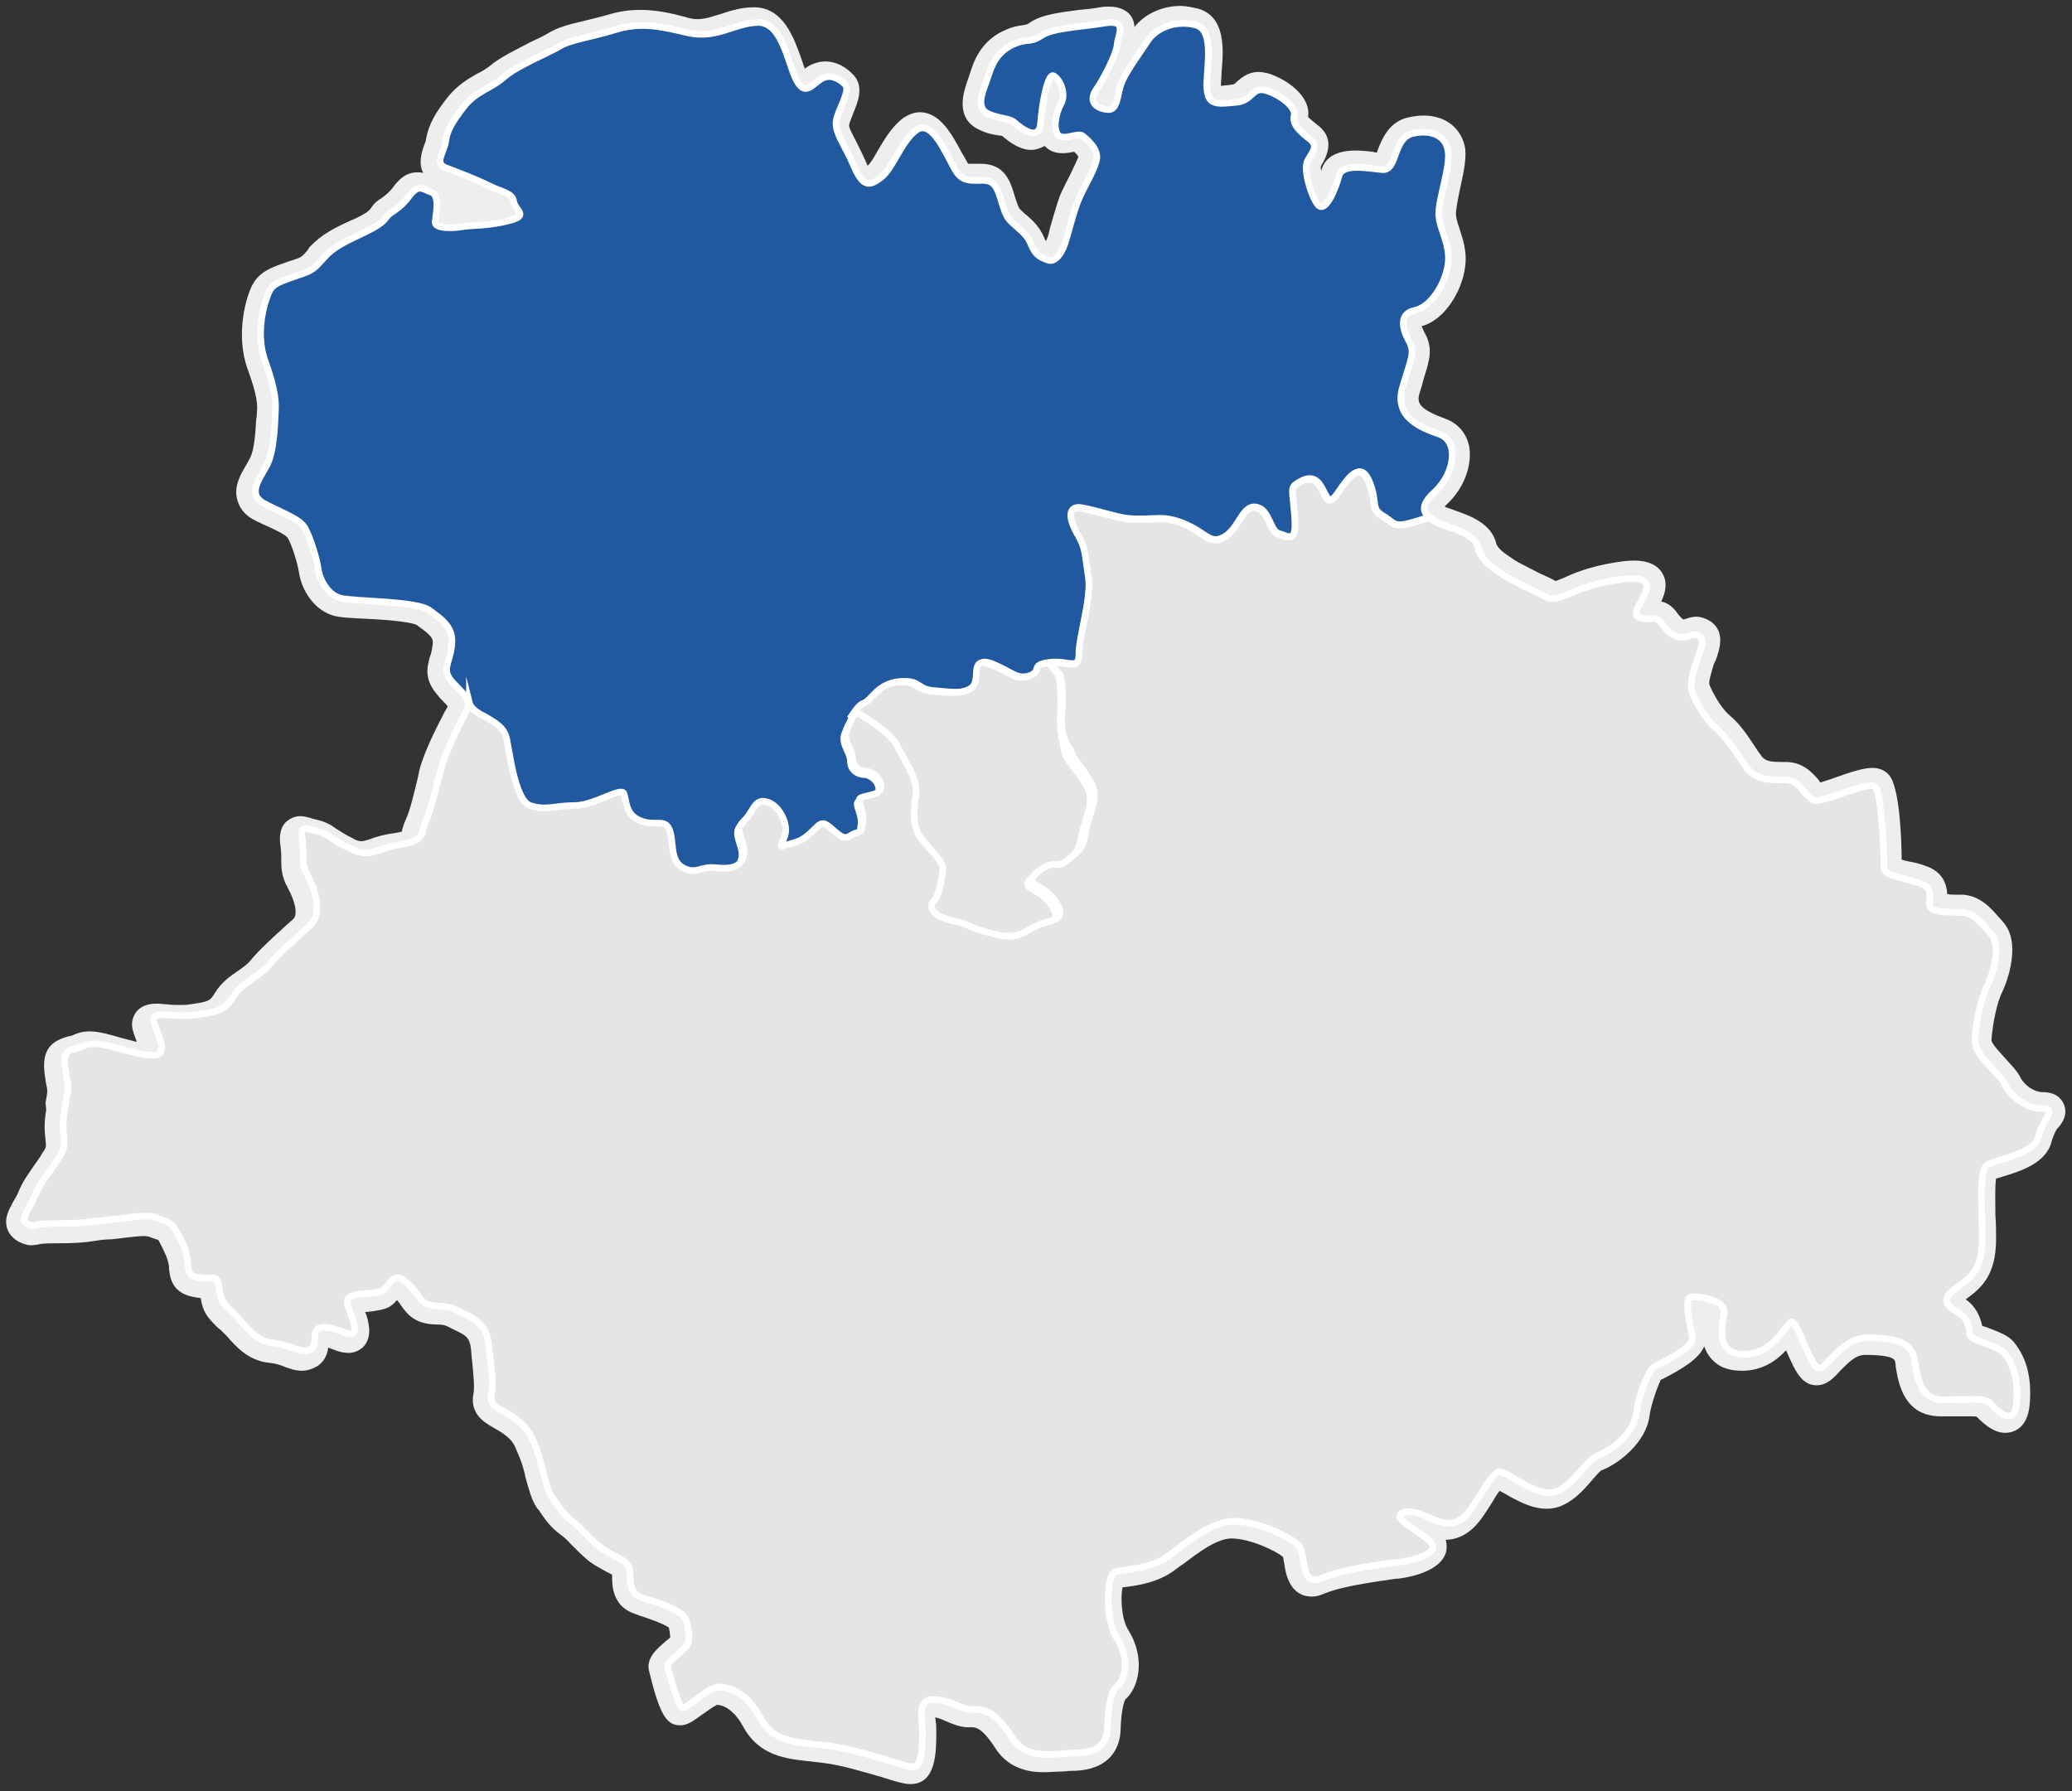
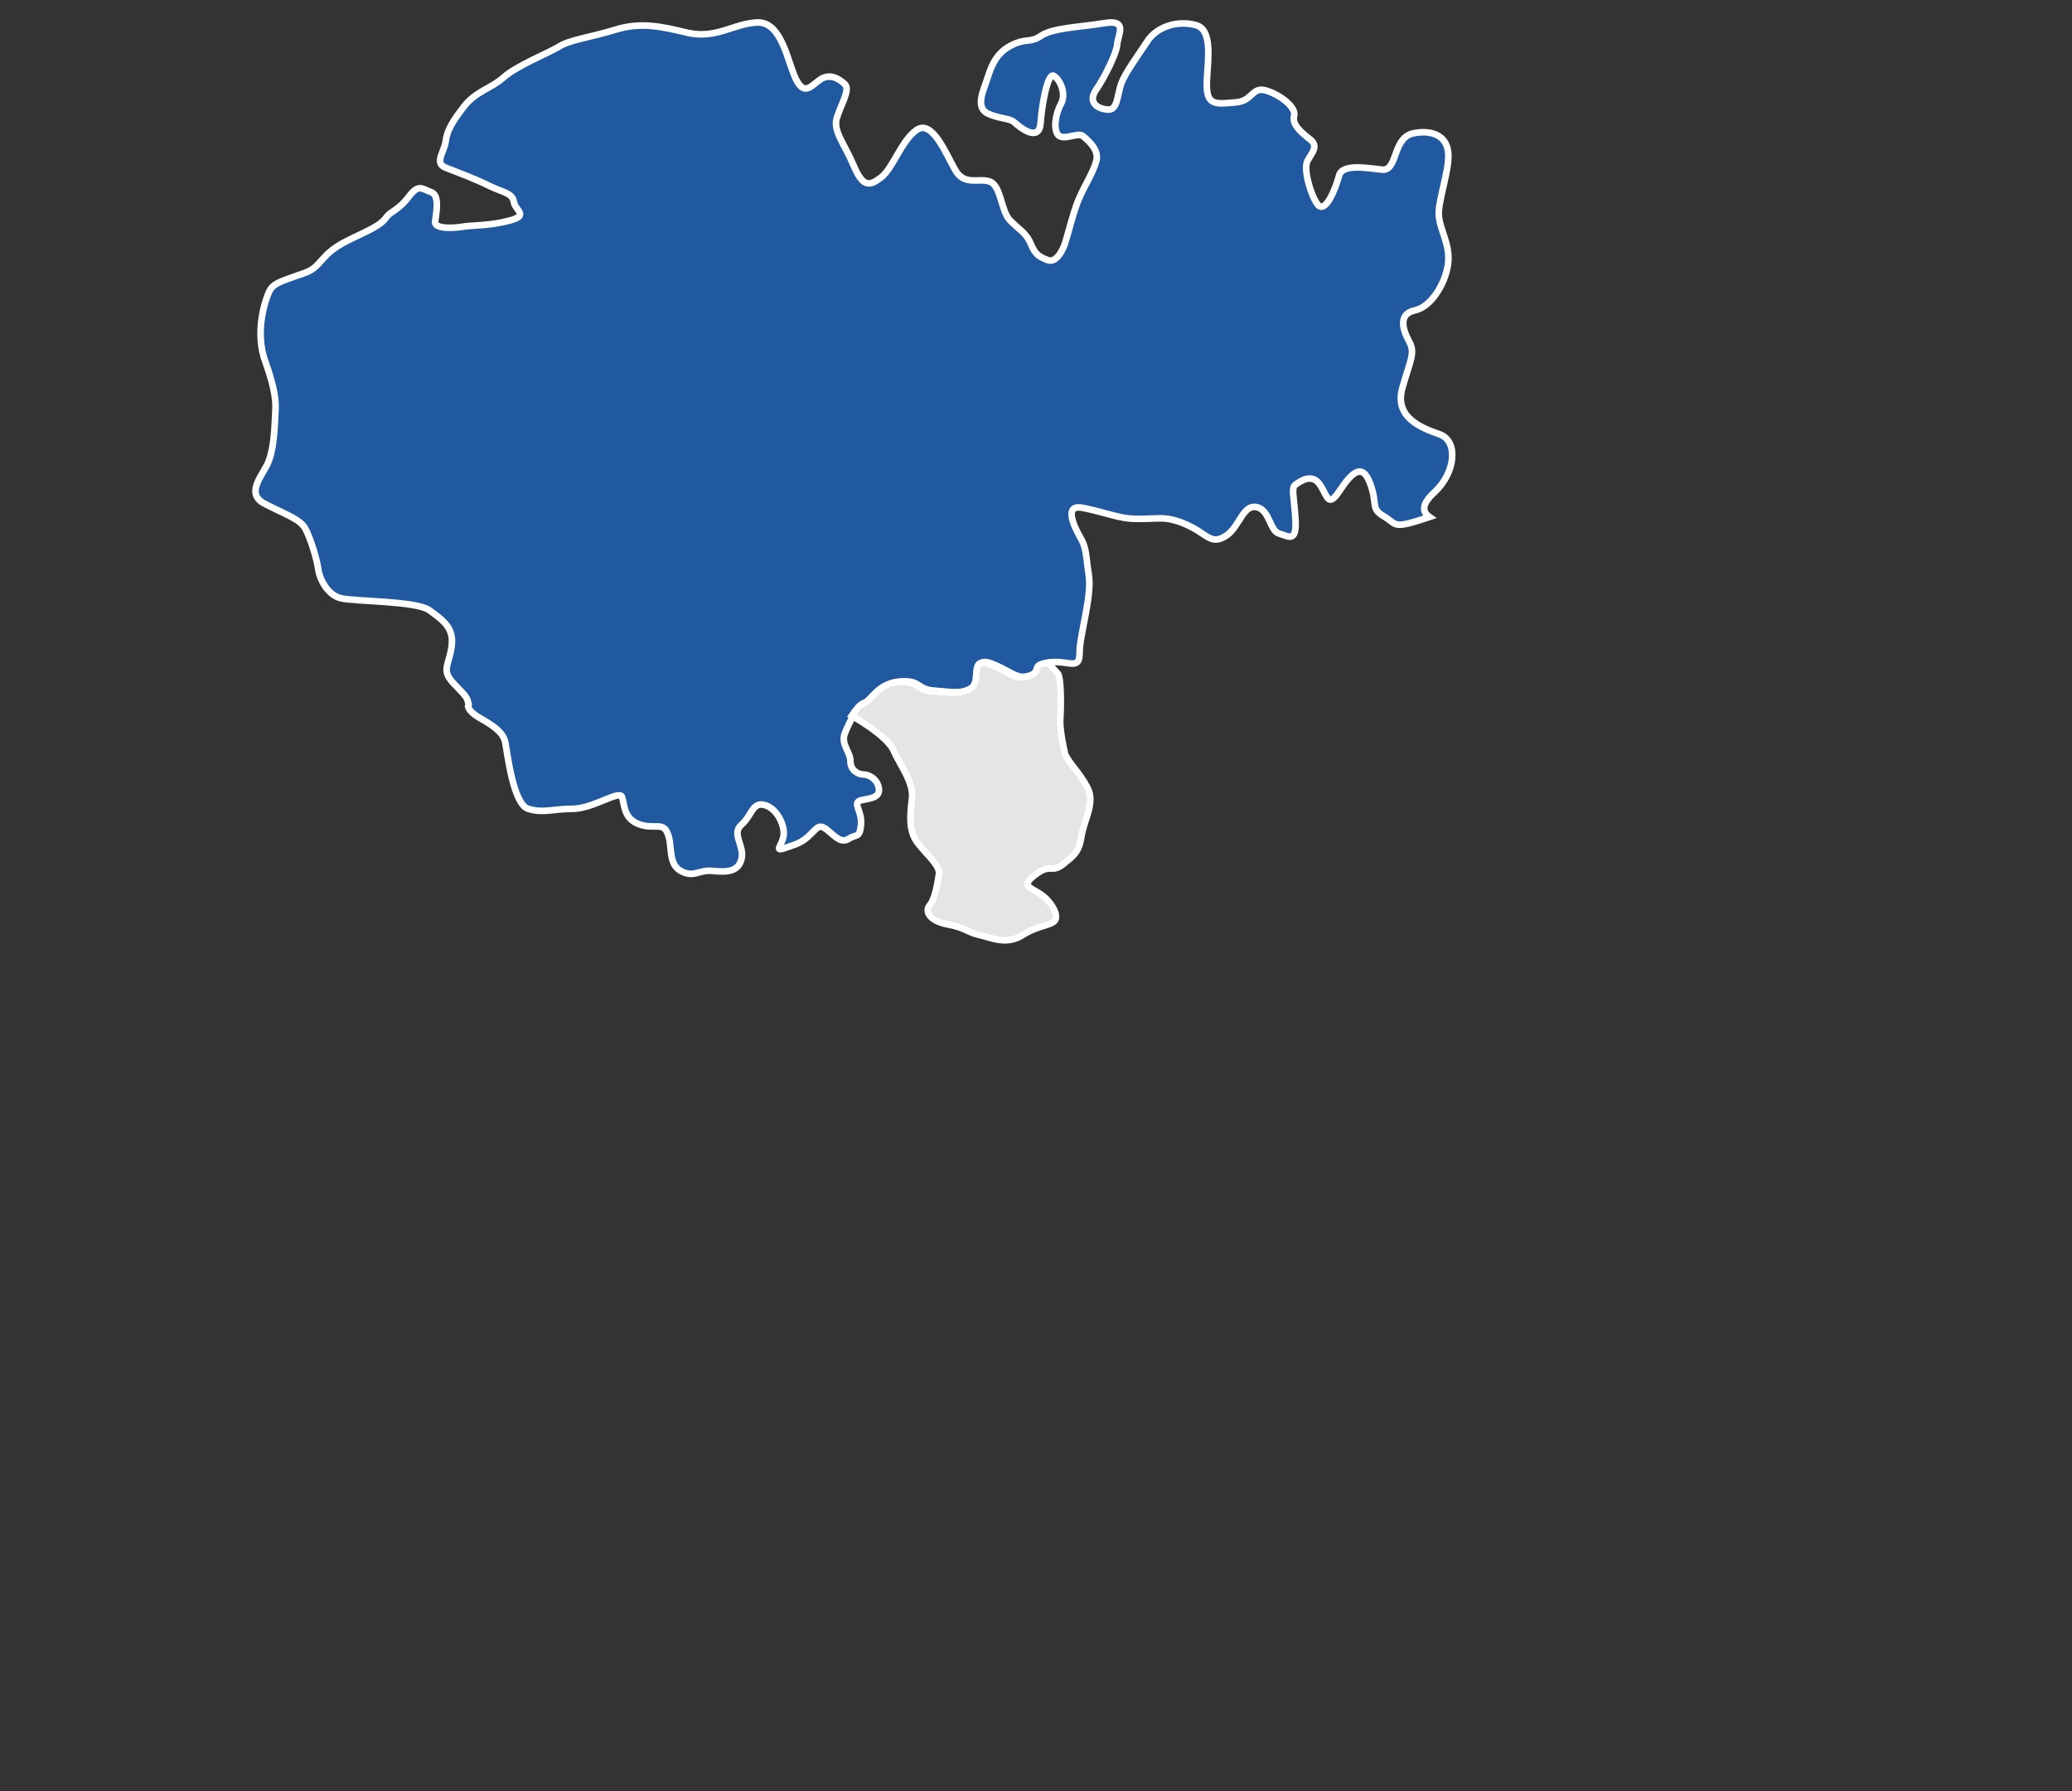
<svg xmlns="http://www.w3.org/2000/svg" xmlns:xlink="http://www.w3.org/1999/xlink" version="1.1" id="Layer_1" x="0px" y="0px" viewBox="0 0 313.8 271.3" style="enable-background:new 0 0 313.8 271.3;" xml:space="preserve">
  <rect x="0" y="0" width="313.8" height="271.3" fill="#333333" stroke="none" />
  <style type="text/css">
	.st0{clip-path:url(#SVGID_2_);fill:#EEEEEE;}
	.st1{fill:#2059A0;stroke:#FFFFFF;stroke-miterlimit:10;}
	.st2{fill:#E5E5E5;stroke:#FFFFFF;stroke-miterlimit:10;}
</style>
  <g>
    <g>
      <g>
        <defs>
-           <rect id="SVGID_1_" width="313.8" height="271.3" />
-         </defs>
+           </defs>
        <clipPath id="SVGID_2_">
          <use xlink:href="#SVGID_1_" style="overflow:visible;" />
        </clipPath>
-         <path class="st0" d="M312.4,166.9c-0.6-1-1.6-1.5-3.1-1.5c-1.2,0-2.7-1-3.3-2.2c-0.5-1-1.4-1.9-2.3-2.9c-0.6-0.7-2.1-2.2-2.1-2.8     c0.2-2.7,0.9-5.8,1.6-7.2c0.9-1.8,2.9-7.6,0.2-10.6c-0.2-0.3-0.4-0.5-0.7-0.8c-1.2-1.4-2.8-3.2-5.4-3.4c-0.4,0-0.8,0-1.1,0     c-0.4,0-0.9,0-1.3-0.1c-0.1-2.1-1.2-3.6-3.4-4.3c-0.8-0.3-1.6-0.5-2.3-0.6c-0.4-0.1-0.9-0.2-1.2-0.3c0-3-0.3-11-1.9-12.8     c-0.4-0.5-1.2-1.1-2.5-1.1c-1.4,0-3.2,0.6-5.2,1.3c-0.8,0.3-2,0.7-2.7,0.9c-0.1-0.1-0.2-0.2-0.2-0.3c-0.9-1-2.3-2.8-5.1-2.8     c-0.1,0-0.2,0-0.3,0c-0.2,0-0.4,0-0.6,0c-1.9,0-2.4-0.4-2.8-1c-0.3-0.4-0.6-0.8-0.9-1.3c-1-1.5-2.2-3.4-3.9-4.8     c-1.5-1.3-2.8-4-3-4.6c-0.1-0.4,0-0.9,0.5-2.6c0.1-0.4,0.2-0.7,0.4-1c0.6-1.6,1.7-4.7-1.1-6.2c-0.6-0.3-1.2-0.5-1.8-0.5     c-0.6,0-1.2,0.2-1.5,0.3c-0.1,0-0.3,0.1-0.4,0.1c0,0,0,0-0.1,0c-0.2-0.1-0.3-0.3-0.7-0.7c-0.4-0.6-1.2-1.7-2.6-2     c0.6-1.3,1-2.8,0.2-4.2c-0.7-1.3-2.2-2-4.3-2c-0.8,0-1.8,0.1-3,0.3c-3.6,0.6-5.9,1.5-7.4,2.2c-0.5,0.2-1.2,0.5-1.5,0.6     c-0.7-0.4-1.6-0.8-2.5-1.2c-1.3-0.7-3-1.5-3.6-1.9c-0.2-0.1-0.4-0.3-0.6-0.4c-0.9-0.6-2.1-1.4-2.3-2.2c-0.7-2.9-3.7-4.1-6-4.9     c-0.5-0.2-1.1-0.4-1.4-0.5c0,0-0.3-0.1-0.4-0.2c0.1-0.1,0.2-0.2,0.3-0.3c2.6-2.4,3.9-5.9,3.4-8.8c-0.4-1.9-1.6-3.4-3.4-4.1     c-4.1-1.5-4.6-2.4-4.1-4c0.3-0.9,0.5-1.7,0.7-2.4c0.8-2.6,1.4-4.4,0-6.8c-0.2-0.4-0.3-0.7-0.4-0.9c3.5-0.9,6.2-5.4,6.6-9.1     c0.3-2.3-0.4-4.2-0.9-5.8c-0.3-0.8-0.5-1.6-0.5-2.1c0-0.7,0.3-2.3,0.6-3.7c0.5-2.3,1-4.5,0.8-6.2c-0.5-3-2.9-5-6.3-5     c-0.7,0-1.5,0.1-2.4,0.3c-2.9,0.7-3.9,3.3-4.5,4.8c-0.1,0.2-0.1,0.4-0.2,0.5c-0.2,0-0.3,0-0.5-0.1c-0.8-0.1-1.8-0.2-2.7-0.2     c-3.7,0-4.9,1.7-5.2,3.1c0,0,0,0.1,0,0.1c0-0.3-0.1-0.6-0.1-0.7c0.1-0.1,0.1-0.3,0.2-0.4c1.5-2.5,1.3-4.5-0.7-6     c-0.9-0.7-1.2-1-1.4-1.2c0.5-3-3.1-5.7-6.1-6.6c-0.5-0.1-0.9-0.2-1.4-0.2c-1.6,0-2.6,0.9-3.2,1.4c-0.4,0.4-0.5,0.5-0.8,0.5     l-0.6,0.1c-0.4,0-0.8,0.1-1.1,0.1c0-0.5,0.1-1.3,0.1-2c0.3-3.4,0.7-8.5-3.6-9.7c-0.9-0.2-1.8-0.4-2.6-0.4c-2.8,0-5.4,1.2-7,3.2     c0-0.6-0.2-1.3-0.7-1.9C170.7,1.7,169.7,1,168,1c-0.4,0-0.9,0-1.4,0.1c-1,0.2-2.1,0.3-3.2,0.4c-3,0.4-5.6,0.7-7.4,1.9     c-0.4,0.3-0.5,0.3-1,0.4c-0.7,0.1-1.6,0.2-3.1,0.9c-3.1,1.5-4.3,4.1-5,6.4c-0.1,0.3-0.2,0.6-0.3,0.9c-0.6,1.7-2.1,5.8,1.6,7.6     c1.2,0.6,2.2,0.8,3,0.9c0.2,0,0.5,0.1,0.6,0.1c2.4,2.1,3.9,2.1,4.4,2.1c0.6,0,1.3-0.2,2-0.6c0,0,0.1,0.1,0.1,0.1     c0.5,0.5,1.3,1,2.6,1c0.6,0,1.2-0.1,1.7-0.2c0,0,0.1,0,0.1,0c0.4,0.4,0.6,0.6,0.6,0.8c-0.3,0.7-0.7,1.6-1.2,2.6     c-0.5,1-1.1,2.1-1.6,3.3c-0.6,1.7-1.1,3.5-1.5,4.9c-0.1,0.5-0.2,0.9-0.3,1.2c-0.1,0.3-0.2,0.5-0.3,0.7c-0.1-0.1-0.2-0.3-0.3-0.6     c-0.7-1.6-1.7-2.5-2.6-3.3c-0.4-0.3-0.7-0.6-1.1-1c-0.2-0.3-0.5-1.2-0.7-1.8c-0.5-1.8-1.2-4-3.3-4.7c-0.8-0.3-1.6-0.3-2.1-0.3     c-0.2,0-0.4,0-0.6,0c-0.2,0-0.3,0-0.5,0c-0.4,0-0.5,0-0.5,0c0,0-0.1,0-0.2-0.2c-0.2-0.4-0.5-0.9-0.8-1.4     c-1.5-2.8-3.3-6.2-6.4-6.2c-0.8,0-1.6,0.3-2.4,0.8c-1.7,1.2-2.9,3.2-3.9,4.9c-0.5,0.9-1.2,2.1-1.6,2.4c-0.1-0.2-0.2-0.4-0.3-0.7     c-0.5-1.1-1-2.1-1.4-2.9c-0.5-1-1.2-2.2-1.1-2.6c0.1-0.5,0.4-1.1,0.6-1.7c0.7-1.7,1.7-4,0.1-5.8c-1.2-1.3-2.7-2.1-4.3-2.1     c-0.9,0-1.9,0.3-2.7,0.8c-0.1,0.1-0.3,0.2-0.4,0.3c-0.2-0.4-0.3-0.9-0.5-1.4c-1.1-3.1-2.7-7.9-7.2-7.9c-1.9,0-3.5,0.5-5,1     c-1.3,0.4-2.4,0.8-3.6,0.8c-0.5,0-0.9-0.1-1.4-0.2l-0.3-0.1C101.7,2,99.4,1.5,97,1.5c-1.6,0-3.2,0.2-4.8,0.7     c-1.4,0.4-2.7,0.7-3.9,1c-2.2,0.5-4,1-5.4,1.9c-0.5,0.3-1.5,0.8-2.6,1.3c-2.1,1.1-4.6,2.3-6,3.5c-0.6,0.5-1.3,0.9-2.1,1.3     c-1.4,0.8-2.9,1.7-4.3,3.4c-1.9,2.4-3,4.2-3.4,6.6c0,0.2-0.2,0.6-0.3,0.9c-0.7,1.9-0.6,3.2-0.1,4.1c-0.3-0.1-0.6-0.1-0.9-0.1     c-1.8,0-2.9,1.2-3.7,2.3c-0.7,0.9-1.2,1.2-1.7,1.6c-0.5,0.3-1.1,0.7-1.6,1.5c-0.3,0.4-0.5,0.7-2.6,1.7l-0.5,0.2     c-2.4,1.1-4.4,2.1-6.2,4L46.5,38c-0.9,1-0.9,1-2.5,1.5l-0.3,0.1c-2.6,0.9-4.4,1.5-5.5,3.6c-0.9,1.7-2.6,7.4-0.7,12.7     c1.6,4.3,1.5,5.7,1.4,6.6c0,0.3,0,0.6-0.1,1c-0.1,1.5-0.2,4.6-1,6c-0.2,0.3-0.3,0.6-0.5,0.9c-0.9,1.5-2,3.4-1.3,5.5     c0.4,1.3,1.3,2.3,2.8,3c0.6,0.3,1.2,0.6,1.7,0.8c1.3,0.6,2.8,1.3,3.1,1.8c0.6,1,1.5,3.9,1.7,5.3c0.4,2.6,2.3,5.7,5.4,6.5     c0.9,0.2,2.2,0.3,4.5,0.4c2.3,0.1,7,0.4,8,1l0.1,0.1c2.1,1.5,2.4,1.9,2.2,3c-0.1,0.7-0.2,1.2-0.4,1.7c-0.5,1.8-0.8,3.5,1.2,5.8     c0.3,0.4,0.6,0.7,0.9,1c0.2,0.2,0.5,0.5,0.6,0.7c-0.1,0.2-0.2,0.4-0.4,0.7c-1.2,2.3-3.2,6.2-3.9,9l-0.2,1     c-0.6,2.4-1.2,5.1-1.8,6.3c-0.3,0.7-0.5,1.3-0.6,1.7c0,0.1,0,0.1,0,0.2c-0.2,0.1-0.6,0.2-1.3,0.3c-1.6,0.2-2.8,0.6-3.6,0.9     c-0.6,0.2-1,0.3-1.3,0.3c-0.3,0-0.7-0.1-1.2-0.4c-1.3-0.6-1.9-1.1-2.6-1.5c-0.8-0.6-1.7-1.1-3.1-1.4c-0.3-0.1-0.5-0.1-0.7-0.2     c-0.5-0.1-1-0.3-1.6-0.3c-0.9,0-1.7,0.4-2.3,1c-0.9,1-0.9,2.4-0.7,3.7c0.1,0.7,0.1,1.3,0.1,1.9c0,1.2,0,2.5,1,4.3     c1,1.8,1.6,4,0.8,4.7l-0.9,0.8c-2.1,1.9-4.3,3.9-5.6,5.5c-0.4,0.5-1.1,1-1.8,1.5c-1.2,0.8-2.6,1.8-3.5,3.3     c-0.8,1.3-0.9,1.4-3.8,1.8c-0.5,0.1-1,0.1-1.5,0.1c-0.7,0-1.4,0-2-0.1c-0.5,0-1-0.1-1.5-0.1c-0.6,0-2.2,0-3.2,1.3     c-0.4,0.6-0.9,1.6-0.4,3c0.1,0.5,0.4,1,0.5,1.5c-0.7-0.2-1.5-0.4-2.3-0.6c-1.7-0.5-3.4-1-4.9-1c-0.9,0-1.6,0.2-2.3,0.5     c-0.3,0.2-0.7,0.2-1,0.3c-2.9,0.8-3.9,2.5-3.4,5.9c0.1,0.9,0.2,1.4,0.3,1.8c0.1,0.6,0.1,0.6-0.2,2.3L7,168.1     c-0.4,2.2-0.2,3.6-0.1,4.6c0.1,1,0.1,1.1-0.4,1.8c-0.5,0.9-1,1.5-1.4,2.1c-0.8,1.2-1.6,2.2-2.3,3.9c-0.2,0.5-0.5,1-0.8,1.5     c-0.7,1.3-1.4,2.5-0.9,4.1c0.2,0.6,0.7,1.4,1.8,2c0.5,0.2,1.1,0.5,1.8,0.5c0.4,0,0.8-0.1,1-0.1c0.3-0.1,0.8-0.2,2.6-0.2     c3.2,0,4.4-0.1,6.3-0.4c0.6-0.1,1.3-0.2,2.2-0.2c1-0.1,1.8-0.2,2.6-0.3c1-0.1,1.8-0.2,2.4-0.2c0.5,0,0.7,0.1,0.8,0.1     c0.4,0.2,0.8,0.3,1.1,0.4c0.1,0,0.2,0.1,0.3,0.1c0,0.1,0.1,0.2,0.2,0.4c0.7,1.4,1.2,2.3,1.4,3.6l0,0.4c0.2,1.9,0.8,3.8,4.1,4.3     c0.2,0,0.5,0.1,0.7,0.1c0.3,2.1,1.1,3,2.3,4.2c0.2,0.2,0.4,0.4,0.7,0.6c0.3,0.3,0.6,0.6,0.9,0.9c1.4,1.6,3.3,3.8,6.5,4.1     c0.9,0.1,1.6,0.3,2.3,0.6c0.8,0.3,1.7,0.6,2.6,0.6c0.7,0,1.4-0.2,2-0.5c1.4-0.7,1.9-2,2-3c0.3,0.1,0.5,0.2,0.8,0.3     c0.8,0.3,1.5,0.5,2.3,0.5c0.9,0,1.7-0.4,2.3-1c0.6-0.7,0.9-1.6,0.8-2.8c-0.1-0.9-0.3-1.7-0.6-2.4c0.1,0,0.1,0,0.2,0     c0.9-0.1,2-0.2,3.1-0.6c0.7-0.3,1.2-0.8,1.5-1.2c0.3,0.3,0.5,0.6,0.7,0.9c0.5,0.7,1.2,1.7,2.6,2.3c1,0.4,2,0.5,2.8,0.5     c0.8,0,1.2,0.1,1.6,0.3c0.4,0.2,0.8,0.4,1.2,0.6c1.5,0.7,2.1,1.1,2.3,2.6c0.1,0.7,0.1,1.4,0.2,2c0.2,2.3,0.4,3.9,0.2,5     c-0.6,3.1,1.8,4.4,3,5.1c0.5,0.3,1.1,0.6,1.6,1c1.4,1,1.6,1.6,2.2,3.1c0.1,0.2,0.2,0.5,0.3,0.7c0.3,0.8,0.6,1.8,0.8,2.8     c0.5,1.8,0.9,3.3,1.6,4.4c0.1,0.2,0.2,0.3,0.4,0.5c0.8,1.2,1.7,2.6,3.4,3.8c0.7,0.5,1.2,1.1,1.8,1.7c0.6,0.6,1.2,1.2,2,1.9     c0.9,0.8,1.9,1.3,2.8,1.8c0.3,0.2,0.8,0.4,1.1,0.6c0,0.1,0,0.2,0,0.3c0,1.4,0.1,4.5,3.4,5.6c0.3,0.1,0.5,0.2,0.8,0.3     c1,0.3,3.6,1.2,4.4,1.8c0.1,0.5,0.2,1.1,0.2,1.5c-0.2,0.2-0.4,0.3-0.6,0.5c-1.4,1.2-3.1,2.6-2.6,4.6c1.6,6.5,2.6,8.2,4.7,8.2     c1.1,0,1.9-0.6,3.3-1.6c0.6-0.4,1.8-1.3,2.3-1.5c0.7,0,2.4,0.5,3.9,3.2c2.4,4.5,6.4,5,10.6,5.4c0.5,0.1,1.1,0.1,1.6,0.2     c2.7,0.3,6.2,1.4,8.7,2.1c2.5,0.8,3.6,1.1,4.5,1.1c3.9,0,3.9-4.9,3.9-7.9c0-0.6,0-1.1-0.1-1.6c0-0.2,0-0.4-0.1-0.6     c0.6,0.1,1.1,0.3,1.7,0.6c1,0.4,2.1,0.9,3.4,0.9c0.1,0,0.2,0,0.3,0c0.1,0,0.1,0,0.2,0c0.5,0,1.5,0,3.5,3.1     c2.3,3.7,6.2,3.7,7.5,3.7c0.9,0,1.7-0.1,2.5-0.1c0.6,0,1.1-0.1,1.5-0.1c6.5,0,7.4-4.2,7.5-6c0.1-3.5,0.6-4.5,0.7-4.8     c2-1.7,3.2-6.1,0.5-10.5c-1.1-1.7-1.2-5-0.9-6.5c2-0.2,5.4-0.7,7.9-2.6c0.4-0.3,0.9-0.7,1.4-1c2.1-1.6,5-3.8,7.2-3.8     c2.8,0,6.8,1.9,7.8,2.8c0.1,0.2,0.1,0.7,0.2,1c0.2,1.5,0.8,5,4.2,5c0.7,0,1.3-0.2,2-0.5c2.9-1.2,8.8-1.9,10.7-2.2l0.2,0     c1.2-0.1,5.4-0.8,6.9-3c0.6-0.8,0.7-1.8,0.5-2.7c0-0.1,0-0.1-0.1-0.2c0,0,0,0,0,0c1.4,0,2.7-0.5,3.9-1.5c1.2-1,2.2-2.6,3.2-4.2     c0.3-0.5,0.7-1.2,1.1-1.7c0.2,0.1,0.4,0.2,0.6,0.3c1.9,1.1,4.2,2.4,6.5,2.4c0.7,0,1.3-0.1,1.9-0.3c2.2-0.8,3.7-2.5,4.9-3.9     c0.5-0.6,1.2-1.4,1.5-1.6c2.7-1,6.8-4.3,7.3-8.2c0.3-2.1,1.3-4.6,1.7-5.5c0.1-0.1,0.3-0.1,0.4-0.2c2.9-1.5,5.4-3,6.2-4.9     c0.2,0.6,0.5,1.2,1,1.8c1.1,1.3,2.6,1.9,4.7,1.9c3.2,0,5.3-1.6,6.7-3.1c1.3,3,2.3,5.3,4.6,5.3c1.6,0,2.6-1.1,3.6-2.2     c1.1-1.1,2.3-2.4,3.7-2.4c1.7,0,4.5,0.1,4.6,1c0.1,0.3,0.1,0.6,0.1,0.8c0.4,2.4,1.2,7.5,6.8,7.5c0.9,0,1.8,0,2.6,0     c0.6,0,1.1,0,1.6,0c0.8,0,1.2,0,1.3,0.1c1.2,1.2,2.6,2.4,4.3,2.4c0.8,0,3.4-0.3,3.7-4.4c0.3-3.8-0.4-6.8-2.3-9.2     c-0.9-1.2-2.5-1.7-4-2.3c-0.3-0.1-0.6-0.2-0.9-0.3c-0.3-1.4-1-3-2.5-4c2-1.5,4.6-3.3,4.6-9.1c0-1.2,0-2.5-0.1-3.6     c0-1.9-0.1-4.4,0.1-5.6c0.3-0.1,0.7-0.2,1-0.3c2.6-0.8,6.6-2,7.4-5.3c0.2-0.7,0.5-1.4,0.8-1.9C312.5,170,313.3,168.5,312.4,166.9     " />
      </g>
    </g>
    <path class="st1" d="M219.3,22.9c0.4,2.3-1.5,7.4-1.4,9.6c0.1,2.3,1.8,4.5,1.4,7.5c-0.4,3-2.6,6.5-5,7c-2.4,0.5-2,2.6-1,4.5   c1.1,1.9,0.4,2.7-0.9,7.2c-1.3,4.5,2.8,6.1,5.7,7.1c2.8,1.1,2.3,5.8-0.8,8.7c-2.2,2-1.8,3.1-0.8,3.8c-5.7,1.9-4.8,1.2-6.9-0.1   c-2.1-1.2-0.9-1.8-2.1-5c-1.2-3.2-2.8-1.6-4.6,1.1s-1.8,0.9-3-0.9c-1.2-1.8-3-0.5-3.7,0c-0.7,0.5-0.2,1.8,0,5.3   c0.2,3.6-1.1,2.5-2.5,2.1c-1.4-0.4-1.4-3.6-3.4-4c-2-0.4-2.5,2.7-4.4,4.2c-2,1.4-2.7,0.5-4.6-0.7c-2-1.2-3.9-1.8-5.5-1.8   c-1.6,0-3.2,0.2-5,0c-1.8-0.2-4.3-1.1-6.9-1.6c-2.7-0.5-1.4,2.5-0.4,4.3c1.1,1.8,0.9,2.7,1.4,5.9c0.5,3.2-1.4,9.1-1.4,11.8   c0,2.7-1.6,1.1-4.4,1.4c-2.8,0.3-0.9,1.3-3,2c-2.1,0.7-2.7-0.5-5.9-1.8c-3.2-1.2-1.2,2.5-2.8,3.6c-1.6,1.1-3.2,0.7-5.9,0.5   c-2.7-0.2-2-1.6-5.1-1.4c-3.2,0.2-4.1,2.9-5.3,3.2c-0.6,0.2-1.3,0.9-1.8,1.9c-0.6,1-1.1,2.1-1.4,2.9c-0.5,1.6,0.9,2.7,0.9,4.1   s1.2,2,2,2s2.1,0.7,2.3,2.1c0.2,1.4-1.2,1.5-2.7,1.8c-1.4,0.4,0.2,1.6,0,3.7c-0.2,2.1-0.7,1.4-1.8,2.1c-1.1,0.7-1.8,0-3.2-1.2   c-1.4-1.2-1.6-0.4-3,0.9c-1.4,1.2-2.1,1.2-3.7,1.8c-1.6,0.5,0-0.7,0-2.3s-1.2-3.9-3-4.3c-1.8-0.4-1.8,1.6-3.4,3   c-1.6,1.4,0.5,3.2,0,5.2c-0.5,2-2.3,2-4.4,1.8c-2.1-0.2-2.8,1.1-4.8,0c-2-1.1-1.2-3.9-2-5.7c-0.7-1.8-2.1-0.5-4.4-1.4   c-2.3-0.9-2.1-3-2.5-4.1c-0.4-1.1-4.4,1.8-7.5,1.8c-3,0-4.4,0.7-6.7,0c-2.3-0.7-3.2-8.7-3.5-10.2c-0.4-1.4-1.6-2.3-3.9-3.6   c-1.2-0.7-1.6-1.3-1.7-1.7v0c0.1-0.2,0.1-0.4,0-0.6v0c-0.1-0.9-1-1.6-2.3-3c-1.8-2-0.6-2.6-0.2-5.5c0.4-2.9-1.4-4-3.4-5.5   c-2-1.4-11.4-1.3-13.4-1.8c-2-0.5-3.2-2.9-3.4-4.4c-0.2-1.5-1.2-4.8-2-6.2c-0.8-1.4-3-2.1-5.9-3.6c-3-1.4-1.1-3.7,0.1-5.9   c1.2-2.3,1.2-6.5,1.3-8c0.1-1.4,0.1-3.2-1.5-7.7c-1.7-4.5,0-9.5,0.6-10.7c0.6-1.2,1.8-1.5,4.3-2.4c2.5-0.8,2.5-1.1,4-2.7   c1.5-1.7,3.4-2.5,5.9-3.7c2.5-1.2,3-1.7,3.6-2.5c0.6-0.8,1.8-1,3.3-3c1.5-2,2-1.2,3.4-0.7c1.4,0.5,0.7,3.4,0.6,4.5   c-0.1,1.1,2.8,1,4.4,0.7c1.5-0.2,3.9-0.1,6.9-0.9c3-0.8,0.8-1.5,0.6-2.9c-0.2-1.3-1.8-1.4-3.8-2.4c-2-1-4.7-2-6.5-2.7   c-1.8-0.7-0.2-2.4,0-4c0.2-1.7,1.1-3.1,2.8-5.3c1.8-2.3,4.1-2.7,6-4.4c1.9-1.7,6.6-3.6,8.3-4.6c1.7-1.1,4.7-1.4,8.6-2.6   c3.9-1.2,6.9-0.5,11.1,0.5c4.3,0.9,6.9-1.5,10.5-1.6c3.7,0,4.5,6.2,5.8,8.7c1.3,2.5,2.3,0.8,3.7-0.1c1.4-0.9,2.8-0.1,3.7,0.8   c0.8,0.9-0.8,3.3-1.3,5.2c-0.5,1.9,1.2,3.8,2.6,7.1c1.4,3.3,2.4,3.1,4.1,1.8c1.8-1.3,3.1-5.6,5.4-7.2c2.4-1.7,4.5,3.7,5.9,6.1   c1.4,2.4,3.6,1.1,5.2,1.7c1.7,0.6,1.7,4.4,3,5.8c1.3,1.4,2.5,1.9,3.2,3.6c0.7,1.7,1.3,2,2.6,2.5c1.3,0.5,2.4-1.7,2.7-2.9   c0.4-1.2,1-3.8,1.8-5.9c0.8-2.1,2.3-4.3,2.8-6.1c0.6-1.8-1.3-3.3-2-3.9c-0.7-0.6-2.8,0.7-3.7-0.1c-0.8-0.8-0.5-3.2,0.4-4.8   c0.8-1.5-0.1-3.6-1.1-4.2c-0.9-0.6-1.8,4.2-2,7.1c-0.2,3-3,0.8-3.9,0c-0.9-0.8-2.1-0.5-4.1-1.4c-2-1-0.6-3.6,0-5.5   c0.6-1.9,1.4-3.8,3.7-4.9c2.3-1.1,2.6-0.2,4.4-1.4c1.8-1.2,6-1.3,9.6-1.9c3.6-0.6,2,1.8,1.9,3.2c-0.1,1.4-1.9,5-3.2,6.9   c-1.3,1.9,0.2,2.9,1.8,3c1.5,0.1,1.4-2.3,2-3.9c0.6-1.7,2.7-4.5,4-6.5c1.3-2,4.3-3.2,7.3-2.4c3.1,0.8,1.4,7.3,1.7,9.8   c0.2,2.5,1.9,2.1,4.4,1.9c2.5-0.2,2.4-2.4,4.5-1.8c2.1,0.6,4.6,2.5,4.3,3.8c-0.4,1.3,1,2.5,2.4,3.6c1.4,1.1,0.2,2.1-0.4,3.3   c-0.6,1.2,0.4,4.9,1.5,6.5c1.2,1.7,2.8-2.4,3.3-4.3c0.5-1.9,4.4-1.1,6.6-0.9c2.3,0.1,1.5-4.8,4.6-5.5   C216.9,19.6,219,20.6,219.3,22.9z" />
    <path class="st2" d="M164.7,119.3c1.2,2.3-0.5,4.8-0.9,7.3c-0.4,2.5-1.1,2.9-2.8,4.3c-1.8,1.4-1.8-0.2-4.1,1.5   c-2.3,1.7-1.1,1.9,0.5,2.9c1.6,1,2.7,2.8,2.5,3.8c-0.2,1.1-2.5,0.9-5,2.5c-2.5,1.6-4.8,0.4-6.6,0c-1.8-0.4-2.1-1.1-4.8-1.6   c-2.7-0.5-3.5-2-2.7-2.9s1.2-3.4,1.4-4.7c0.2-1.3-1.8-2.9-3.2-4.7c-1.4-1.8-1.2-4.1-0.9-6.6c0.4-2.5-1.8-5.2-2.8-7.5   c-1.1-2.3-6.3-5.2-6.3-5.2c0.6-0.9,1.2-1.7,1.8-1.9c1.2-0.4,2.1-3,5.3-3.2c3.2-0.2,2.5,1.2,5.1,1.4c2.7,0.2,4.3,0.5,5.9-0.5   c1.6-1.1-0.4-4.8,2.8-3.6c3.2,1.2,3.7,2.5,5.9,1.8c2.1-0.7,0.2-1.8,3-2c0,0,0.9,1.1,1.4,1.6c0.5,0.5,0.5,4.7,0.4,6.4   c-0.2,1.7,0.4,4.4,0.7,5.8C161.9,115.6,163.5,117,164.7,119.3z" />
-     <path class="st2" d="M160.8,108.4c0.2-1.7,0.2-5.9-0.4-6.4c-0.5-0.5-1.4-1.6-1.4-1.6c2.8-0.3,4.4,1.3,4.4-1.4s2-8.6,1.4-11.8   c-0.5-3.2-0.4-4.1-1.4-5.9c-1.1-1.8-2.3-4.8,0.4-4.3c2.7,0.5,5.1,1.4,6.9,1.6s3.4,0,5,0c1.6,0,3.6,0.5,5.5,1.8   c2,1.2,2.7,2.1,4.6,0.7s2.5-4.6,4.4-4.2c2,0.4,2,3.6,3.4,4c1.4,0.4,2.7,1.4,2.5-2.1c-0.2-3.6-0.7-4.8,0-5.3c0.7-0.5,2.5-1.8,3.7,0   c1.2,1.8,1.2,3.6,3,0.9c1.8-2.7,3.4-4.3,4.6-1.1c1.2,3.2,0,3.7,2.1,5c2.1,1.2,1.2,2,6.9,0.1c0.4,0.3,0.9,0.6,1.4,0.8   c1.7,0.8,5.6,1.5,6,3.7c0.5,2.1,2.7,3.3,3.9,4.2c1.2,0.8,4.4,2.3,6.4,3.3c2,1.1,3.7-1.4,10.4-2.5c6.7-1.1,5,1.5,3.7,3.8   c-1.3,2.3,0.9,2,2.3,2c1.3,0,1.4,1.9,3.2,2.6c1.8,0.7,2.5-0.6,3.6,0c1.1,0.6,0.1,2.4-0.5,4.3c-0.6,1.9-0.8,2.9-0.6,3.9   c0.2,1.1,1.9,4.3,3.8,5.9c1.9,1.7,3.2,4,4.4,5.7c1.2,1.7,2.8,2.1,5.6,2c2.7-0.1,3.3,2.6,4.7,3.1c1.4,0.5,8.4-3.1,9.3-2   c1,1.1,1.4,10.7,1.3,12.1c-0.1,1.4,2.7,1.5,5.3,2.4c2.6,0.8,1.3,2.6,1.7,3.6s3,0.8,4.9,0.9c1.9,0.1,3,1.8,4.4,3.3   c1.4,1.5,0.4,5.8-0.6,7.7c-1,1.9-1.7,5.5-1.9,8.1c-0.2,2.6,3.7,5.1,4.6,7c0.9,1.9,3.3,3.6,5.6,3.6c2.3,0,0.1,1.5-0.6,4.3   c-0.7,2.7-6.6,3.4-7.8,4.3c-1.2,0.8-0.7,5.9-0.7,11.2c0,5.2-2.3,6.1-4.4,7.7c-2.1,1.7-0.4,2.7,0.8,3.4c1.2,0.7,1.7,2.1,1.7,3.2   c0,1.1,4.3,1.7,5.3,3c1.1,1.3,2.1,3.4,1.8,7.4s-3,1.2-3.9,0.2c-0.9-1-3.2-0.6-7.1-0.6c-3.9,0-4-3.8-4.5-6.3   c-0.5-2.5-3.2-3.1-7.1-3.1s-6,4.6-7.3,4.6c-1.3,0-3.2-7-4.1-7c-0.9,0-2.6,4.9-7.2,4.9s-3.3-4.4-3.1-6.3c0.2-1.9-3.3-2.4-4.8-2.4   c-1.5,0-0.2,4.5,0,6.2c0.2,1.7-5.2,4-5.9,4.5c-0.7,0.5-2.3,4.3-2.6,7.1c-0.4,2.9-3.8,5.5-5.7,6.2c-1.9,0.7-3.6,4.4-6.4,5.5   c-2.8,1.1-7.3-3-8.6-3c-1.3,0-3.6,5.3-5.4,6.9c-1.9,1.5-3.6,0.8-5.6-0.1c-2-1-4.1-1-4.1,0c0,0.9,4.6,3.1,5,4.4   c0.4,1.3-3.2,2.3-5.2,2.5c-2,0.2-8.3,1-11.6,2.4c-3.3,1.4-2.4-3.4-3.4-4.8c-1.1-1.3-6.2-3.8-9.8-3.8c-3.7,0-7.5,3.4-10.1,5.3   c-2.6,1.9-6.5,2-7.9,2.3c-1.4,0.2-1.8,7,0.2,10.2c2,3.2,1.1,6.4,0,7.2c-1.1,0.8-1.4,3.7-1.5,6.5c-0.1,2.9-2.4,3.6-5,3.6   c-2.6,0-7.1,1.3-9.4-2.3c-2.2-3.6-4-4.4-5.9-4.3c-1.9,0.1-3.4-1.5-6-1.5c-2.6,0-1.7,2.7-1.7,4.9c0,2.1,0,5.3-1.4,5.3   c-1.4,0-7.9-2.6-12.9-3.2c-5-0.6-8.3-0.5-10.3-4.3c-2-3.8-4.7-4.6-6.3-4.6c-1.5,0-4.7,3.2-5.4,3.2s-2.3-6.3-2.3-6.3   c-0.2-0.6,1.9-2,2.7-2.9c0.8-0.8,0.6-2.1,0.2-3.9c-0.4-1.8-4.7-3-6.9-3.7c-2.1-0.7-1.5-3.1-1.8-4.4c-0.2-1.3-3.1-2-4.7-3.4   c-1.7-1.4-2.4-2.5-3.9-3.7c-1.5-1.2-2.4-2.6-3.2-3.8c-0.8-1.2-1.3-4.5-2.1-6.7c-0.8-2.1-1.1-3.3-3.3-5c-2.3-1.7-4-1.7-3.7-3.6   c0.4-1.9,0-4-0.4-7.7c-0.4-3.7-3.1-4.2-4.7-5.1c-1.7-1-3.2-0.4-4.6-1c-1.4-0.6-1.3-1.8-3.3-3.4c-2-1.7-2.3,0.8-3.6,1.4   c-1.3,0.6-3.1,0.2-4.6,0.8c-1.5,0.6,0.2,2.5,0.5,4.7c0.2,2.3-2.3,0-4.6,0c-2.4,0-0.7,2.7-2.1,3.4c-1.4,0.7-2.8-0.7-5.6-1   c-2.7-0.2-4.3-2.7-5.8-4.3c-1.5-1.5-2.1-1.7-2.4-3.9c-0.2-2.3-0.9-1.4-2.8-1.7c-1.9-0.2-1.8-0.7-2-2.5c-0.2-1.8-0.8-3-1.7-4.5   c-0.8-1.5-1.2-1.3-2.8-2c-1.7-0.7-3.6-0.1-7.1,0.2c-3.6,0.4-4.3,0.6-8.3,0.6c-4,0-3,0.7-4.3,0.1c-1.3-0.6,0.1-2,1.1-4.3   c0.9-2.3,1.9-3.1,3.6-5.7c1.7-2.6,0.1-3.1,0.9-7.4c0.7-4.3,0.6-2.6,0.1-6.1c-0.5-3.4,0.8-2.6,3-3.6c2.1-0.9,6.3,1.2,9.7,1.5   c3.4,0.4,1.3-3,0.7-5c-0.6-2,2.6-0.6,6.5-1.1c3.9-0.5,4.5-1.1,5.7-3c1.2-1.9,3.9-2.9,5.2-4.5c1.3-1.7,3.9-3.9,6.1-5.9   c2.3-2,0.8-5.7-0.2-7.7c-1.1-2-0.5-2.9-0.8-5.3c-0.4-2.5,0.5-1.8,2.3-1.4c1.8,0.4,2,1.3,5.1,2.7c3.1,1.4,3.6-0.1,7.5-0.7   c3.9-0.6,3-1.9,3.8-3.6c0.8-1.7,1.5-4.9,2.3-7.8c0.7-3,3.3-7.7,4.1-9.4c0.1-0.2,0.2-0.4,0.2-0.6c0.1,0.4,0.5,1,1.7,1.7   c2.3,1.2,3.6,2.1,3.9,3.6c0.4,1.4,1.2,9.4,3.6,10.2s3.7,0,6.7,0c3,0,7.1-2.9,7.5-1.8c0.4,1.1,0.2,3.2,2.5,4.1   c2.3,0.9,3.7-0.4,4.4,1.4c0.7,1.8,0,4.6,2,5.7c2,1.1,2.7-0.2,4.8,0c2.1,0.2,3.9,0.2,4.4-1.8c0.5-2-1.6-3.7,0-5.2s1.6-3.4,3.4-3   c1.8,0.4,3,2.7,3,4.3c0,1.6-1.6,2.9,0,2.3c1.6-0.5,2.3-0.5,3.7-1.8c1.4-1.2,1.6-2.1,3-0.9c1.4,1.2,2.1,2,3.2,1.2   c1.1-0.7,1.6,0,1.8-2.1c0.2-2.1-1.4-3.4,0-3.7c1.4-0.4,2.8-0.4,2.7-1.8c-0.2-1.4-1.6-2.1-2.3-2.1c-0.7,0-2-0.5-2-2   c0-1.4-1.4-2.5-0.9-4.1c0.3-0.8,0.8-2,1.4-2.9c0,0,5.2,2.9,6.3,5.2c1.1,2.3,3.2,5,2.8,7.5c-0.4,2.5-0.5,4.8,0.9,6.6   c1.4,1.8,3.4,3.4,3.2,4.7c-0.2,1.3-0.5,3.8-1.4,4.7c-0.9,0.9,0,2.3,2.7,2.9c2.7,0.5,3,1.2,4.8,1.6c1.8,0.4,4.1,1.6,6.6,0   c2.5-1.6,4.8-1.4,5-2.5c0.2-1.1-1-2.8-2.5-3.8c-1.6-1-2.8-1.2-0.5-2.9c2.3-1.7,2.3-0.1,4.1-1.5c1.8-1.4,2.5-1.8,2.8-4.3   c0.4-2.5,2.1-5,0.9-7.3c-1.2-2.3-2.8-3.7-3.2-5.2C161.2,112.7,160.6,110.1,160.8,108.4z" />
  </g>
</svg>